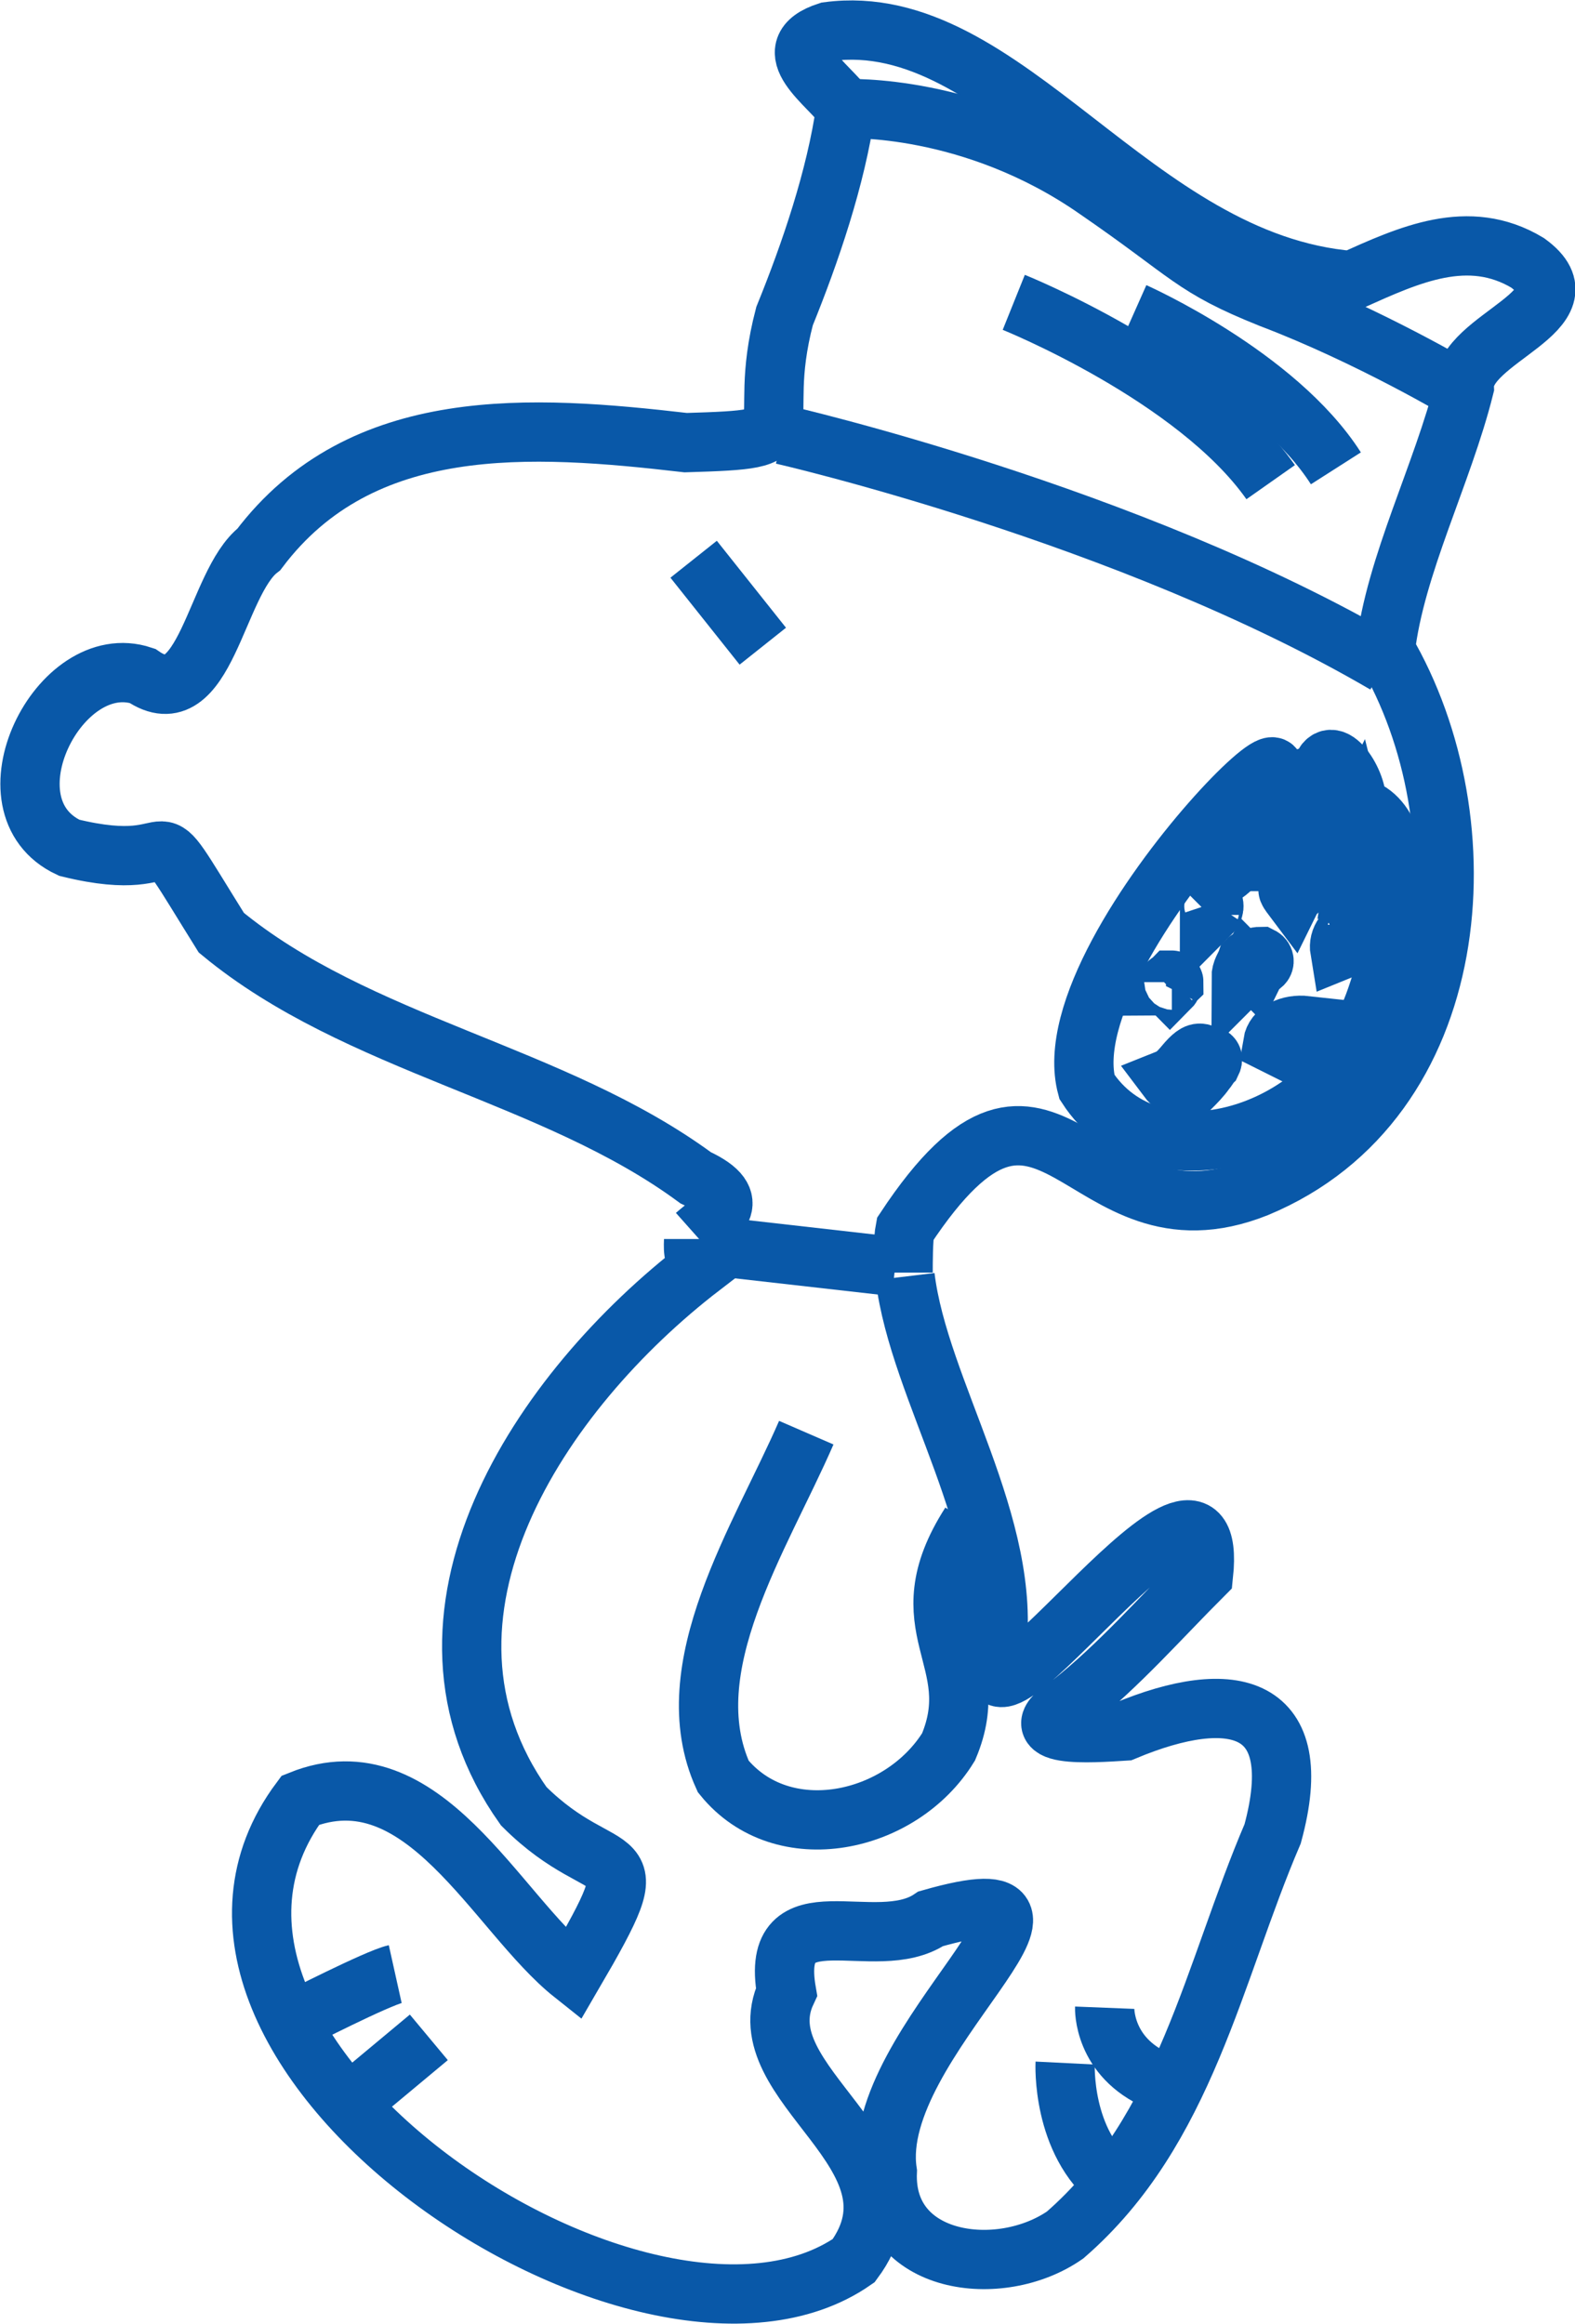
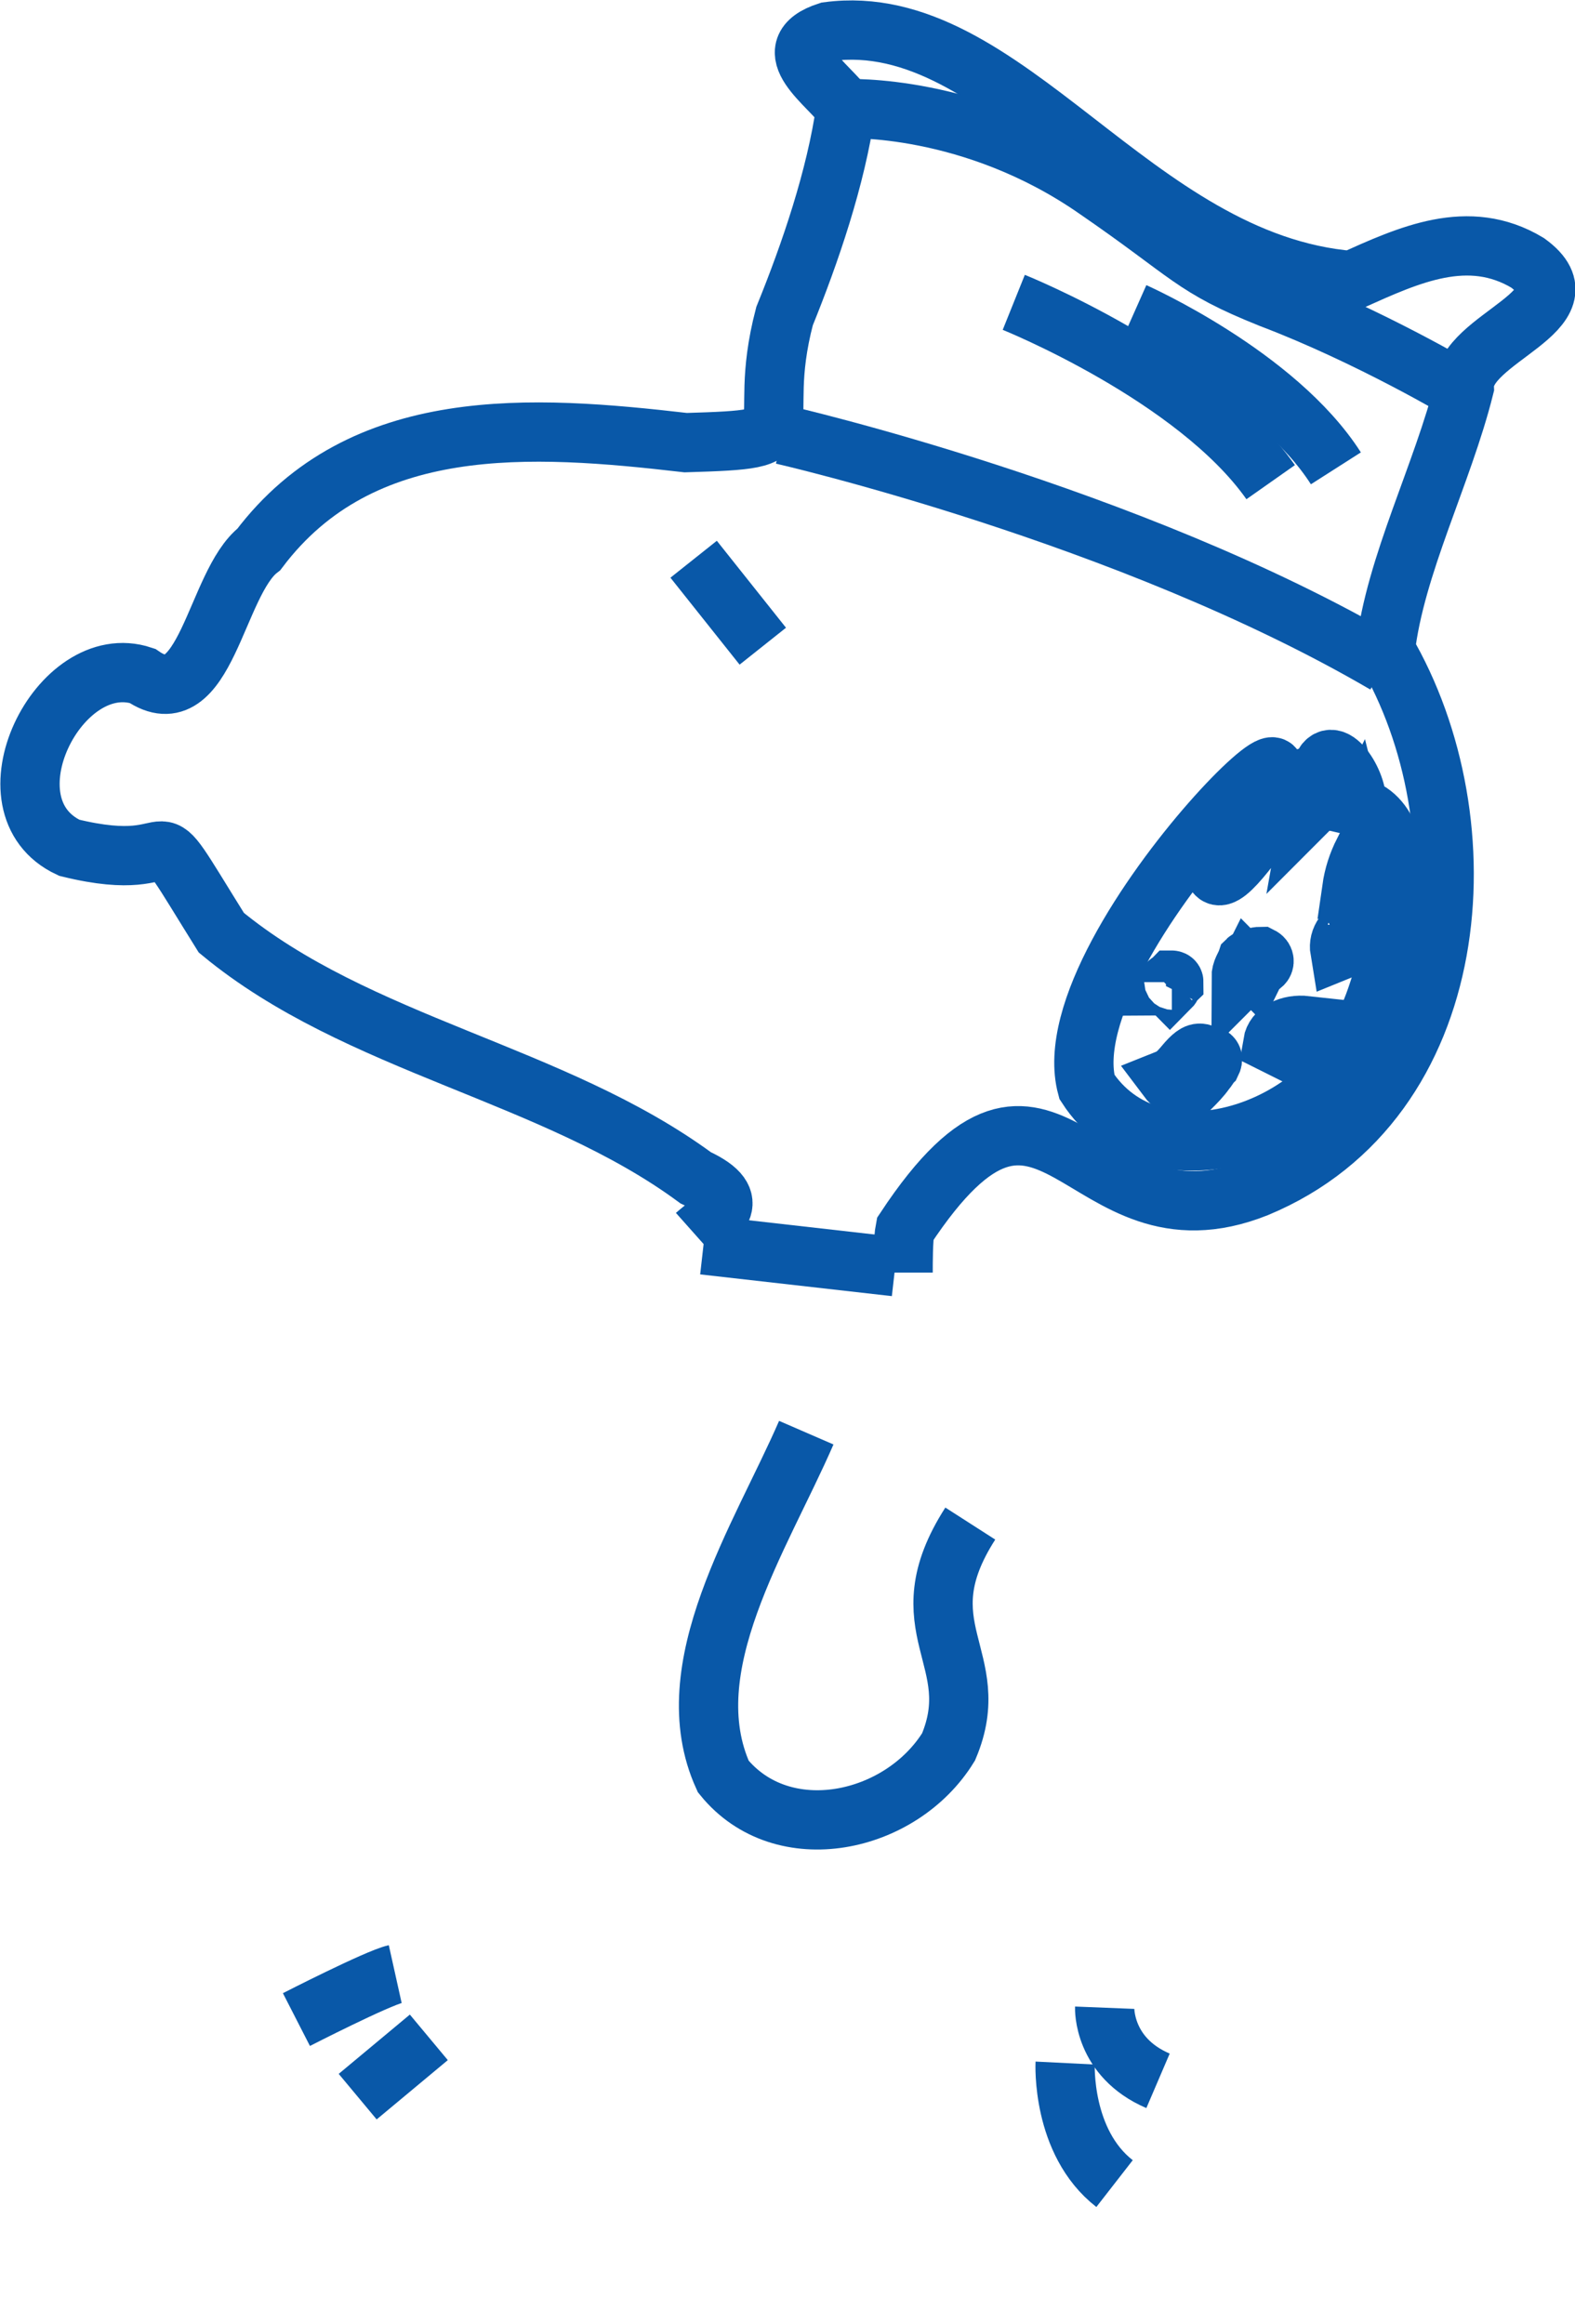
<svg xmlns="http://www.w3.org/2000/svg" version="1.1" id="Layer_1" x="0px" y="0px" viewBox="0 0 79.7 117.6" style="enable-background:new 0 0 79.7 117.6;" xml:space="preserve">
  <style type="text/css">
		.st0 {
			fill: none;
			stroke: #0958A8;
			stroke-width: 3;
		}
	</style>
  <g>
    <path class="st0" d="M40.8,72.5c-2.3,5.3-6.7,11.9-4.2,17.4c3,3.7,9,2.4,11.4-1.5c1.9-4.5-2.3-6,1.1-11.3" />
    <path class="st0" d="M45.7,64.4c0-0.5,0-1.7,0.1-2.2c7.4-11.2,8.8,1.5,17.8-2.1c10.6-4.4,11.6-18.5,6.5-27.2   c0.5-4.3,2.9-8.9,4-13.3c-0.1-2.5,6.5-3.9,3.2-6.3c-3-1.8-6-0.4-8.9,0.9C57.3,13.3,50.9,0.4,41.9,1.6c-2.8,0.9,0.1,2.7,0.9,3.9   C42.3,9,41,12.8,39.7,16c-1.6,6.1,1.6,6.2-5,6.4c-7.8-0.9-16.4-1.5-21.6,5.4c-2.2,1.7-2.7,8.6-5.9,6.4C3,32.8-1,40.8,3.5,42.9   c6.5,1.6,3.4-2.6,7.7,4.3c6.9,5.7,16.8,7.1,24,12.4c2.6,1.2,0.9,2.1,0,2.9" />
-     <path class="st0" d="M35.1,62.7c0,0.3-0.1,1,0.4,1.4c-8.2,6.3-15.8,17.7-9,27.3c4.3,4.3,6.7,1.3,2.5,8.5   c-3.9-3.1-7.6-11.3-13.8-8.8c-9.4,12.6,17.5,30.6,28,23.3c4-5.4-5.6-8.9-3.4-13.6c-0.9-5.2,4.5-1.8,7.3-3.7   c9.8-2.8-3.2,6.2-2.2,12.8c-0.2,4.7,5.7,5.5,9,3.2c6.1-5.3,7.5-13.3,10.5-20.3c1.8-6.6-2-7.5-7.5-5.2c-1.6,0.1-5.6,0.4-2.7-1.4   c2.4-1.9,4.5-4.3,6.7-6.5c0.9-8.5-11.6,9.9-10.5,4c0.9-6.5-3.9-13.3-4.6-19.1" />
    <line class="st0" x1="45.3" y1="64.1" x2="35.6" y2="63" />
    <line class="st0" x1="35.1" y1="28.3" x2="38.6" y2="32.7" />
    <path class="st0" d="M39.6,22c0,0,17.5,4,30.5,11.6" />
    <path class="st0" d="M57.4,15.8c0,0,7.2,3.2,10.2,7.9" />
    <path class="st0" d="M51.3,15.3c0,0,9.2,3.7,13,9.1" />
    <path class="st0" d="M68.6,40.8c0.3-0.9-1.2-3.4-1.7-1.9c0.4,0.7,0.1,1.3-0.5,1.9c1-5.6-5,6.5-5,2.8C71.6,30.5,53,47.6,55,55   c3.3,5.1,11.8,2.5,14-3C70.4,49.4,72.1,41.6,68.6,40.8z" />
    <path class="st0" d="M59,49.9L59,49.9c0.1-0.2,0.2-0.2,0.3-0.3c0,0,0.1,0,0.1,0.1c-0.1,0.1-0.1,0.2-0.2,0.3   C59.1,49.9,59,49.9,59,49.9z" />
    <path class="st0" d="M61.3,53.8c-0.1,0.1-0.2,0.3-0.3,0.4c-0.2,0.3-0.5,0.6-0.8,0.9c-0.4-0.1-0.8-0.1-1.1-0.5   c0.5-0.2,0.8-0.7,1.1-1s0.5-0.4,0.8-0.2C61.4,53.4,61.4,53.6,61.3,53.8z" />
-     <path class="st0" d="M61.2,46.3c0-0.3,0-0.3,0.2-0.6C61.5,46,61.3,46.2,61.2,46.3z" />
    <path class="st0" d="M63.9,48.8c-0.1,0.1-0.3,0.2-0.4,0.4c-0.1-0.1-0.2-0.1-0.3-0.2c-0.1,0.2-0.2,0.3-0.4,0.5   c0-0.4,0.2-0.6,0.3-0.9c0.1-0.1,0.5-0.2,0.7-0.2C64,48.5,64,48.7,63.9,48.8z" />
-     <path class="st0" d="M63.6,43.6c0.4-0.5,0.7-1,1.2-1.4c0,0,0.1,0,0.1,0.1c-0.1,0.1-0.1,0.2-0.2,0.3c-0.2,0.3-0.4,0.6-0.6,0.9   C64,43.6,64,43.6,63.6,43.6z" />
    <path class="st0" d="M65.6,52.9c-0.1-0.1-0.1-0.1-0.2-0.2c-0.1,0.1-0.2,0.1-0.2,0.2C65.1,53,65.1,53,65,53.1   c-0.2-0.1-0.4-0.2-0.6-0.3c0.1-0.6,0.8-1,1.7-0.9C66,52.2,65.9,52.4,65.6,52.9z" />
-     <path class="st0" d="M66.8,43.1c-0.1,0-0.1,0.2-0.1,0.3c0,0.2-0.1,0.4-0.2,0.6c-0.3,0.3-0.5,0.7-0.7,1c-0.1,0.1-0.3,0.2-0.4,0.4   c-0.3-0.4-0.3-0.4,0-0.7c0.1-0.1,0.2-0.2,0.1-0.3s-0.3-0.2-0.2-0.4c0-0.2,0.1-0.5,0.2-0.7s0.2-0.3,0.3-0.5c0.3-0.4,0.4-0.8,0.4-1.3   c0-0.1,0-0.1,0-0.2c0,0,0,0,0.1-0.1c0,0.1,0.1,0.2,0.1,0.3s0.1,0.2,0.2,0.2c0.4,0.1,0.5,0.4,0.5,0.7C67.1,42.7,67.2,43,66.8,43.1z" />
    <path class="st0" d="M68.6,41.7c0.1,0.4,0.1,0.4-0.3,0.5C68.5,42.1,68.5,41.9,68.6,41.7z" />
    <path class="st0" d="M67.8,48.1c-0.1-0.6,0.3-1.1,0.9-1.3C68.7,47.3,68.3,47.9,67.8,48.1z" />
    <path class="st0" d="M69.1,45.1c-0.2,0-0.4-0.1-0.7-0.1c0.1-0.7,0.3-1.3,0.6-1.9C69.2,43.8,69.1,44.4,69.1,45.1z" />
    <path class="st0" d="M20,99.9c-0.9,0.2-5,2.3-5,2.3" />
    <line class="st0" x1="21.7" y1="103.1" x2="18.1" y2="106.1" />
    <path class="st0" d="M53.9,104.4c0,0-0.2,4,2.5,6.1" />
    <path class="st0" d="M55.9,101.6c0,0-0.1,2.5,2.7,3.7" />
    <path class="st0" d="M42.8,5.5c0,0,6.4-0.3,12.7,4.1c4.8,3.3,4.8,3.9,8.8,5.5c5,1.9,9.7,4.7,9.7,4.7" />
  </g>
</svg>